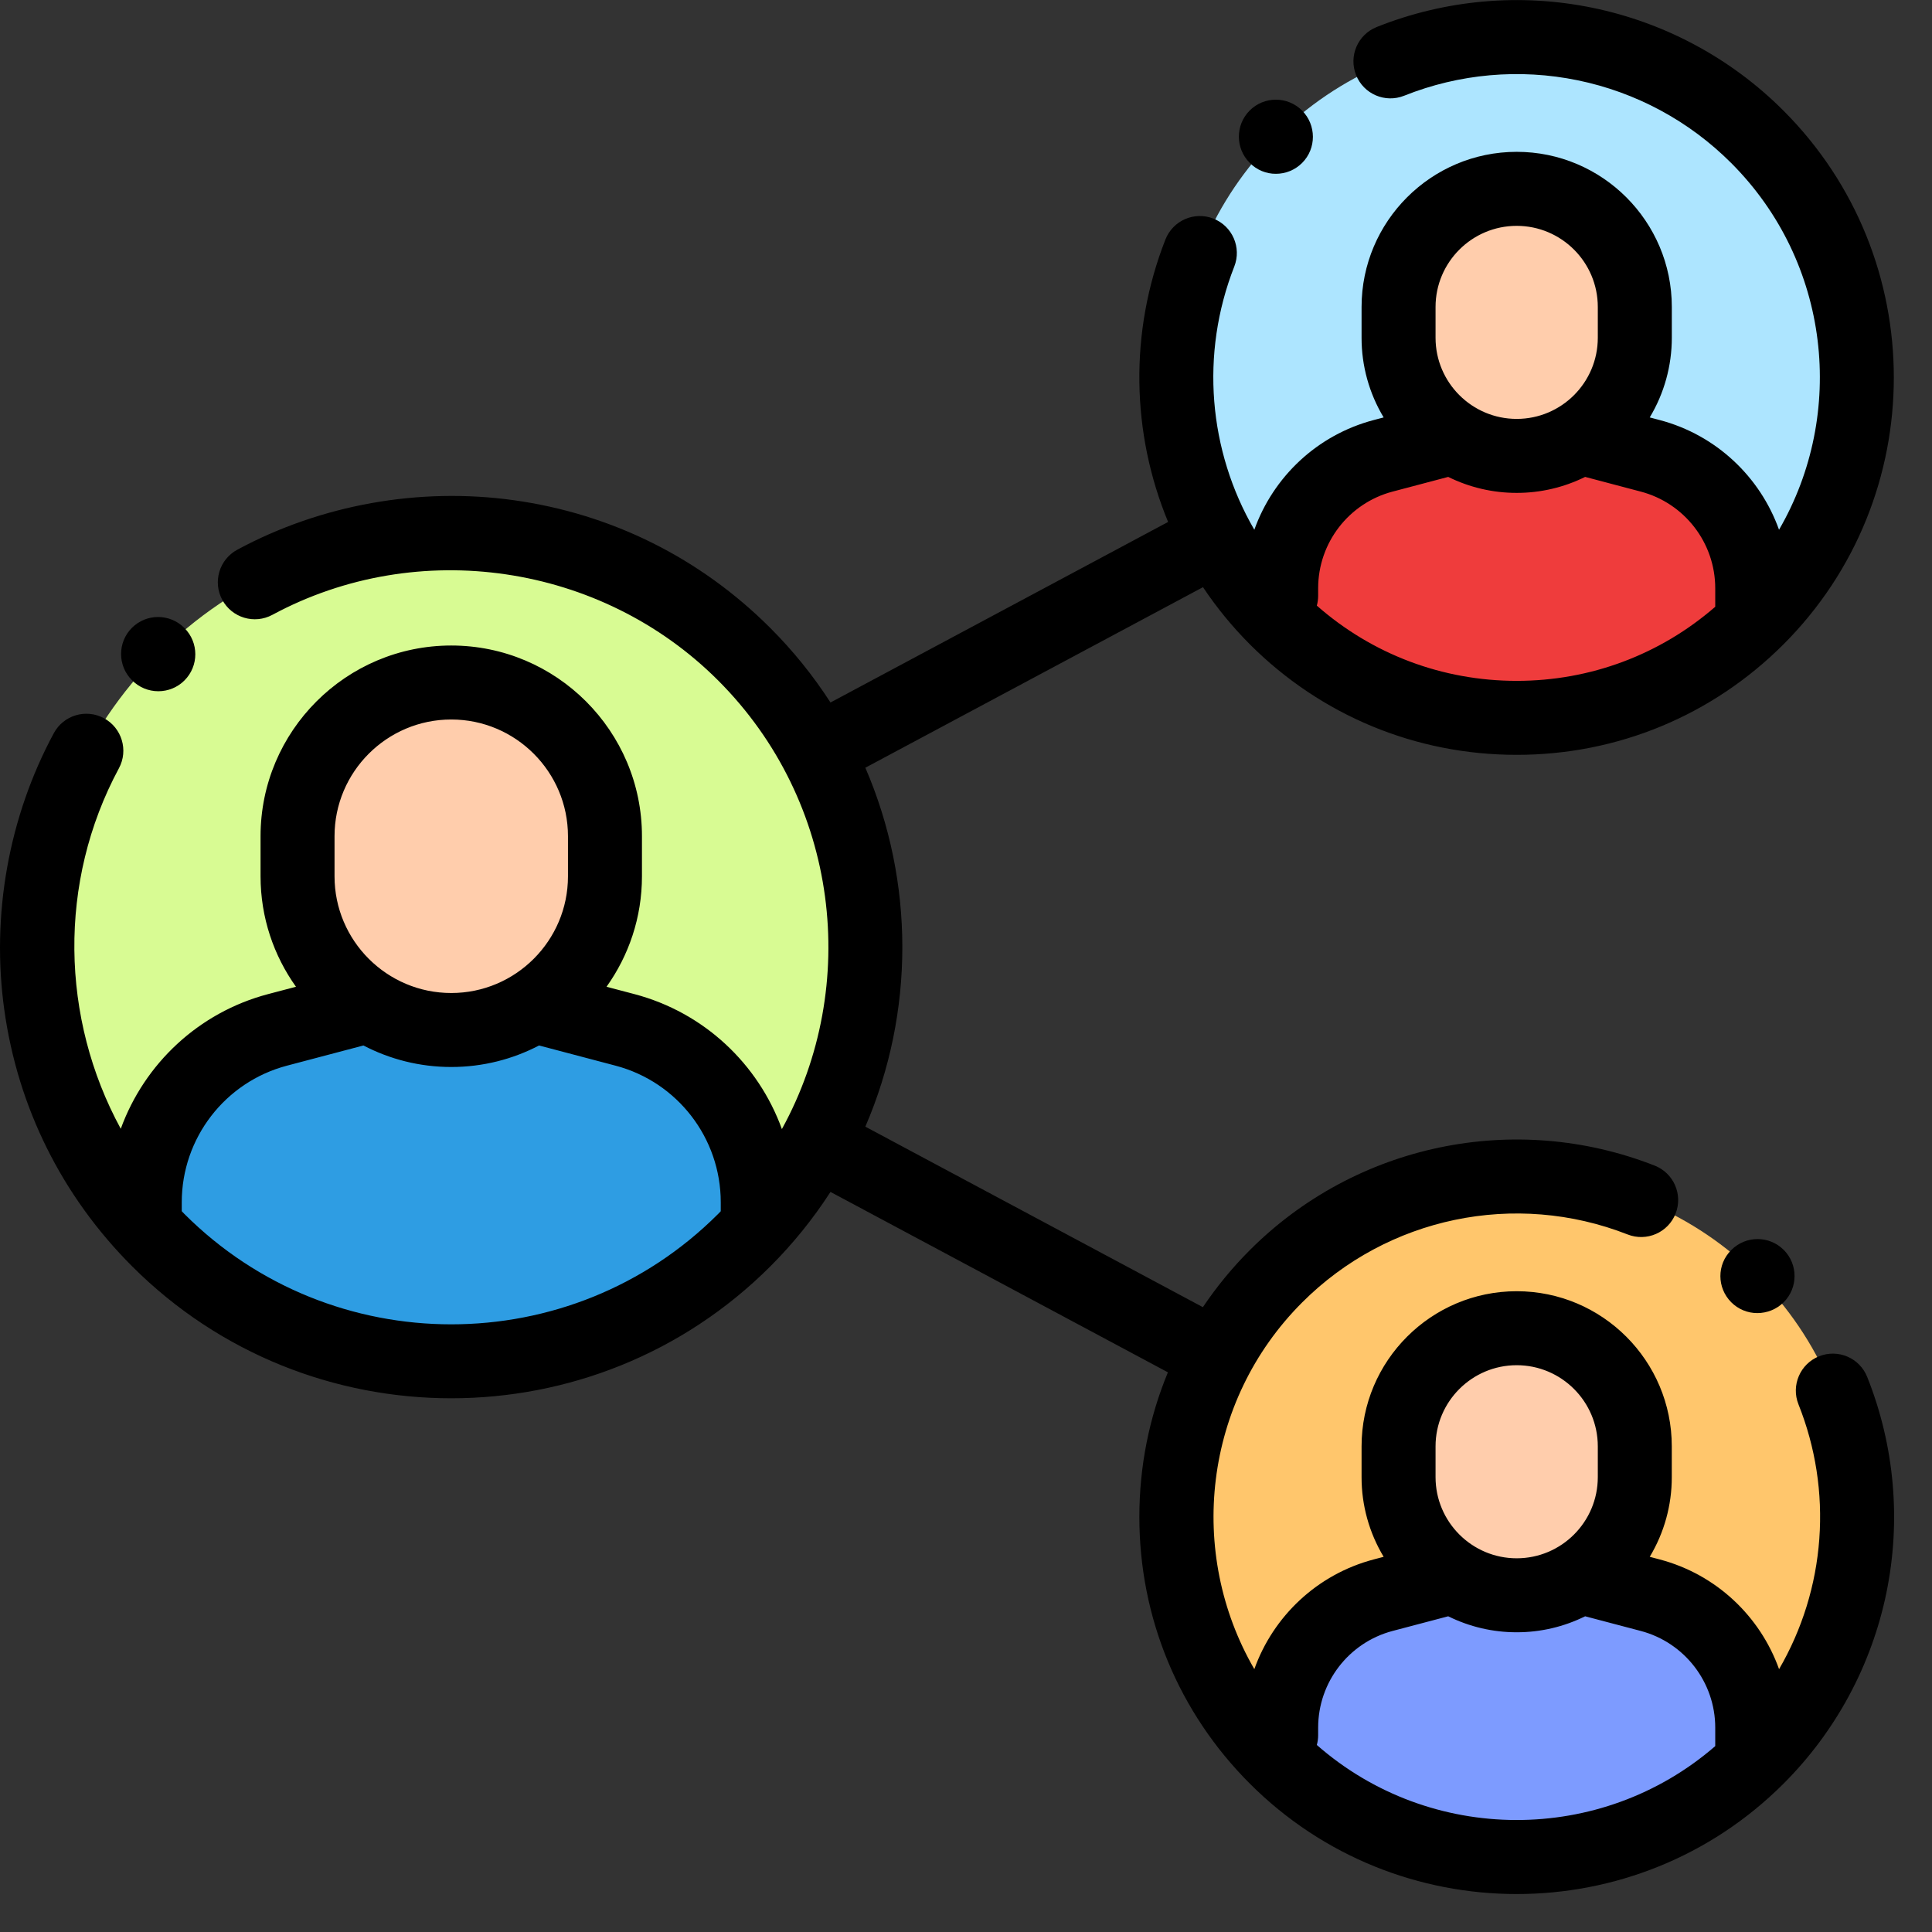
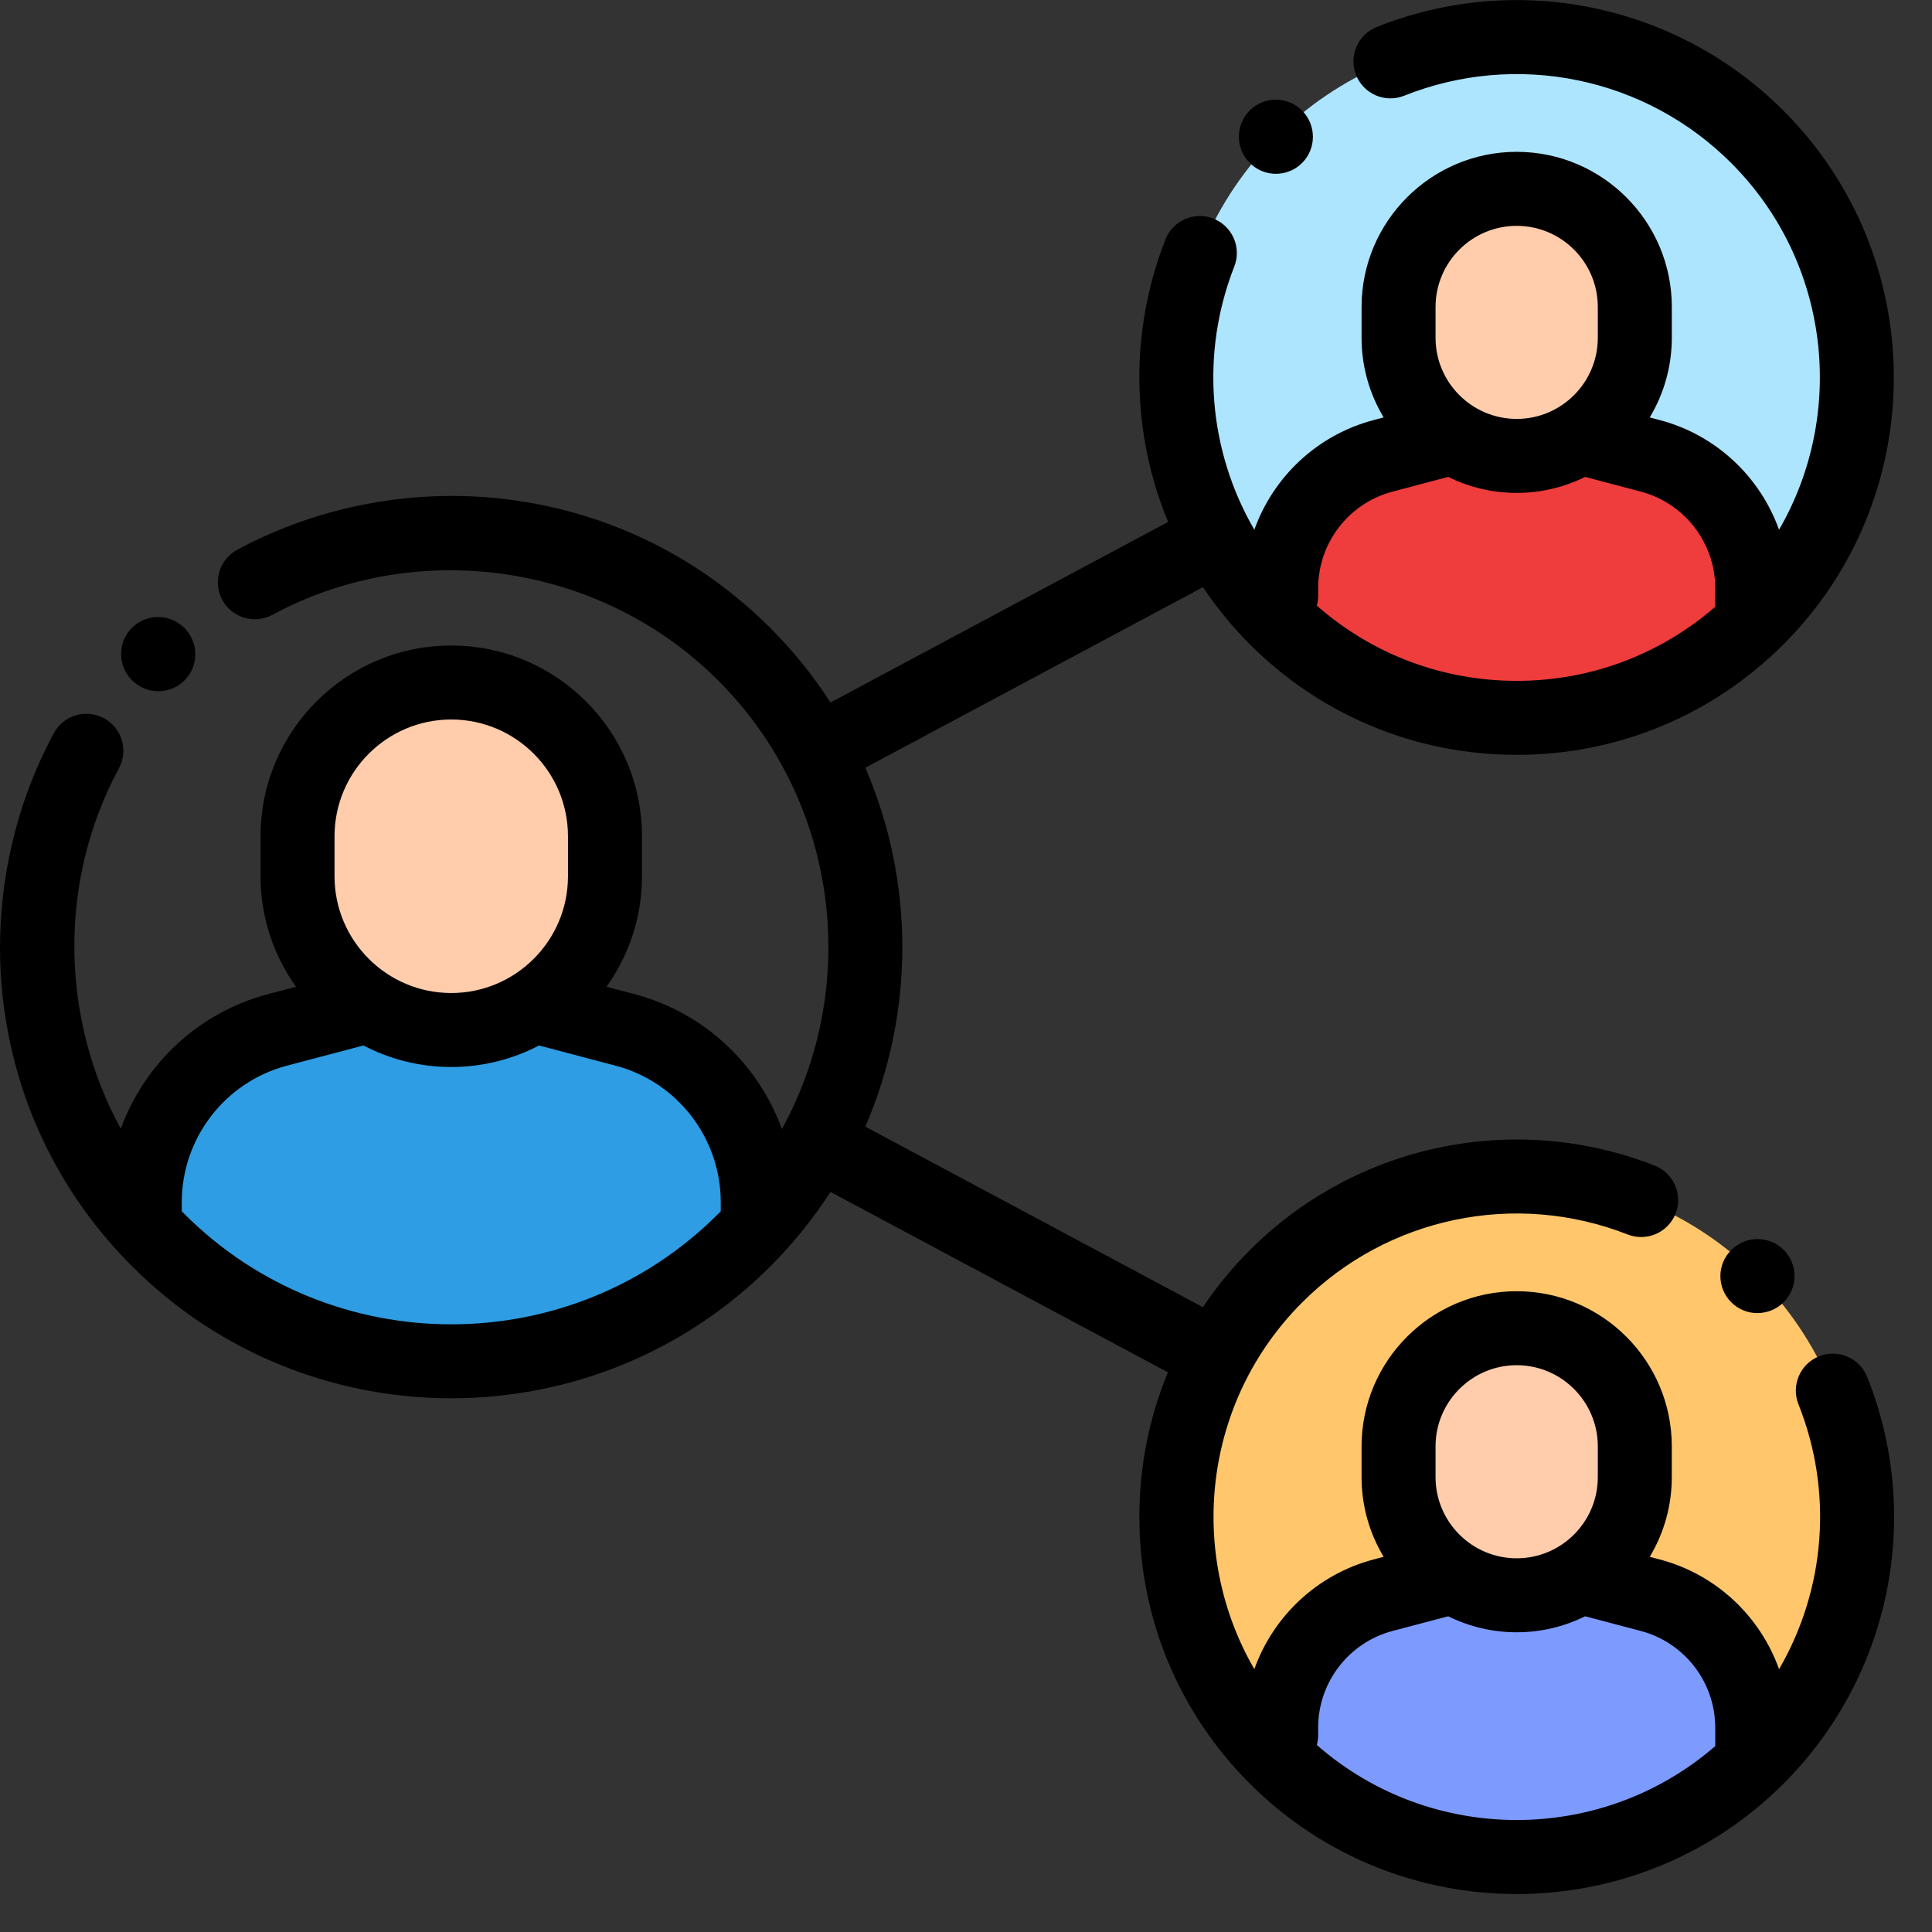
<svg xmlns="http://www.w3.org/2000/svg" width="51" height="51" viewBox="0 0 51 51" fill="none">
  <rect x="0" y="0" width="51" height="51" fill="#333333" stroke="none" />
  <g clip-path="url(#clip0_106_750)">
    <g clip-path="url(#clip1_106_750)">
-       <path d="M11.912 35.941C17.952 35.941 22.849 31.044 22.849 25.004C22.849 18.964 17.952 14.067 11.912 14.067C5.872 14.067 0.975 18.964 0.975 25.004C0.975 31.044 5.872 35.941 11.912 35.941Z" fill="#D8FB93" />
      <path d="M20.003 31.736C20.003 29.6 18.564 27.732 16.498 27.187L14.094 26.552H9.73L7.326 27.187C5.261 27.732 3.822 29.6 3.822 31.736V32.364C5.822 34.561 8.706 35.941 11.912 35.941C15.118 35.941 18.002 34.561 20.003 32.364V31.736Z" fill="#2E9DE3" />
      <path d="M11.912 27.19C9.671 27.19 7.855 25.373 7.855 23.133V22.074C7.855 19.833 9.671 18.017 11.912 18.017C14.153 18.017 15.969 19.833 15.969 22.074V23.133C15.97 25.373 14.153 27.19 11.912 27.19Z" fill="#FFCDAC" />
      <path d="M40.037 18.95C44.998 18.95 49.021 14.927 49.021 9.966C49.021 5.004 44.998 0.982 40.037 0.982C35.075 0.982 31.053 5.004 31.053 9.966C31.053 14.927 35.075 18.95 40.037 18.95Z" fill="#ADE5FF" />
      <path d="M46.34 15.673C46.34 14.009 45.219 12.554 43.61 12.129L41.737 11.635H38.337L36.464 12.129C34.855 12.554 33.734 14.009 33.734 15.673V16.162C35.292 17.875 37.539 18.949 40.037 18.949C42.535 18.949 44.781 17.875 46.34 16.162V15.673H46.34Z" fill="#EF3C3C" />
      <path d="M40.037 12.132C38.291 12.132 36.876 10.716 36.876 8.971V8.146C36.876 6.4 38.291 4.985 40.037 4.985C41.783 4.985 43.198 6.4 43.198 8.146V8.971C43.198 10.716 41.783 12.132 40.037 12.132Z" fill="#FFCDAC" />
      <path d="M40.037 49.026C44.998 49.026 49.021 45.004 49.021 40.042C49.021 35.081 44.998 31.058 40.037 31.058C35.075 31.058 31.053 35.081 31.053 40.042C31.053 45.004 35.075 49.026 40.037 49.026Z" fill="#FFC66C" />
      <path d="M46.34 45.75C46.34 44.086 45.219 42.631 43.61 42.206L41.737 41.712H38.337L36.464 42.206C34.855 42.631 33.734 44.086 33.734 45.75V46.239C35.292 47.951 37.539 49.026 40.037 49.026C42.535 49.026 44.781 47.951 46.34 46.239V45.75H46.34Z" fill="#7D9BFF" />
      <path d="M40.037 42.208C38.291 42.208 36.876 40.793 36.876 39.047V38.223C36.876 36.477 38.291 35.062 40.037 35.062C41.783 35.062 43.198 36.477 43.198 38.223V39.047C43.198 40.793 41.783 42.208 40.037 42.208Z" fill="#FFCDAC" />
      <path d="M3.489 17.961C3.58 18.052 3.687 18.124 3.806 18.173C3.924 18.222 4.051 18.247 4.18 18.247C4.308 18.247 4.435 18.222 4.553 18.173C4.672 18.124 4.78 18.052 4.87 17.961C5.251 17.58 5.251 16.962 4.87 16.58L4.863 16.573C4.482 16.192 3.864 16.192 3.482 16.573C3.101 16.955 3.101 17.573 3.482 17.954L3.489 17.961ZM32.995 4.304C33.084 4.394 33.191 4.466 33.309 4.515C33.427 4.564 33.553 4.589 33.681 4.588C33.809 4.588 33.937 4.563 34.055 4.514C34.174 4.464 34.282 4.392 34.373 4.301C34.754 3.92 34.751 3.298 34.37 2.917C33.988 2.536 33.37 2.536 32.989 2.917C32.608 3.298 32.608 3.917 32.989 4.298L32.995 4.304Z" fill="black" />
      <path d="M49.289 36.347C49.089 35.846 48.522 35.602 48.02 35.802C47.52 36.002 47.275 36.57 47.475 37.071C47.926 38.199 48.114 39.414 48.025 40.626C47.937 41.837 47.573 43.012 46.963 44.062C46.464 42.667 45.305 41.559 43.81 41.165L43.549 41.096C43.931 40.461 44.132 39.734 44.131 38.993V38.18C44.131 35.922 42.295 34.085 40.037 34.085C37.779 34.085 35.942 35.922 35.942 38.18V38.993C35.941 39.734 36.143 40.461 36.525 41.096L36.263 41.165C34.769 41.559 33.61 42.666 33.111 44.061C31.335 40.997 31.755 37 34.375 34.38C36.627 32.127 39.999 31.423 42.966 32.587C43.468 32.784 44.035 32.537 44.232 32.035C44.429 31.533 44.181 30.966 43.679 30.769C39.99 29.322 35.795 30.197 32.993 32.999C32.532 33.46 32.117 33.965 31.753 34.506L22.843 29.741C24.145 26.727 24.145 23.28 22.843 20.266L31.756 15.5C32.118 16.042 32.533 16.547 32.993 17.009C34.875 18.89 37.376 19.926 40.037 19.926C42.697 19.926 45.198 18.89 47.08 17.009C50.963 13.125 50.963 6.806 47.08 2.922C45.703 1.543 43.951 0.599 42.042 0.206C40.134 -0.186 38.152 -0.01 36.342 0.713C35.841 0.913 35.597 1.481 35.797 1.982C35.997 2.483 36.565 2.727 37.066 2.527C38.52 1.946 40.114 1.804 41.649 2.12C43.183 2.435 44.592 3.195 45.699 4.303C48.319 6.923 48.739 10.921 46.962 13.984C46.463 12.589 45.304 11.482 43.811 11.088L43.549 11.019C43.931 10.384 44.132 9.657 44.132 8.916V8.103C44.132 5.845 42.295 4.008 40.037 4.008C37.779 4.008 35.942 5.845 35.942 8.103V8.916C35.941 9.657 36.143 10.384 36.525 11.019L36.263 11.088C34.769 11.482 33.61 12.589 33.111 13.984C31.902 11.902 31.676 9.346 32.582 7.036C32.779 6.534 32.532 5.967 32.029 5.77C31.527 5.573 30.961 5.821 30.764 6.323C29.804 8.77 29.867 11.44 30.835 13.778L21.923 18.544C21.465 17.834 20.933 17.176 20.336 16.579C18.488 14.731 16.145 13.564 13.562 13.204C11.065 12.856 8.472 13.321 6.264 14.511C5.789 14.767 5.611 15.359 5.867 15.834C6.123 16.309 6.715 16.486 7.19 16.23C11.03 14.161 15.868 14.873 18.955 17.96C22.158 21.163 22.719 26.021 20.64 29.805C20.018 28.088 18.588 26.728 16.747 26.242L16.011 26.048C16.599 25.224 16.946 24.218 16.946 23.132V22.073C16.946 19.298 14.688 17.04 11.912 17.04C9.136 17.04 6.878 19.298 6.878 22.073V23.132C6.878 24.218 7.225 25.224 7.813 26.048L7.077 26.242C5.239 26.727 3.811 28.084 3.188 29.797C1.603 26.889 1.523 23.281 3.139 20.281C3.395 19.806 3.217 19.214 2.743 18.958C2.267 18.702 1.675 18.88 1.42 19.355C0.229 21.564 -0.235 24.156 0.113 26.654C0.472 29.236 1.639 31.579 3.488 33.428C5.81 35.75 8.861 36.911 11.912 36.911C14.963 36.911 18.014 35.75 20.336 33.428C20.933 32.831 21.465 32.173 21.923 31.464L30.83 36.226C30.335 37.42 30.076 38.711 30.076 40.042C30.076 42.703 31.112 45.204 32.994 47.085C34.936 49.027 37.486 49.998 40.037 49.998C42.588 49.998 45.138 49.027 47.08 47.085C48.459 45.708 49.403 43.956 49.796 42.048C50.188 40.139 50.012 38.157 49.289 36.347ZM37.895 8.103C37.895 6.922 38.856 5.962 40.037 5.962C41.218 5.962 42.178 6.922 42.178 8.103V8.917C42.178 10.098 41.218 11.058 40.037 11.058C38.856 11.058 37.895 10.098 37.895 8.917V8.103ZM34.796 15.528C34.796 14.331 35.604 13.282 36.761 12.977L38.229 12.589C38.791 12.867 39.41 13.012 40.037 13.011C40.664 13.012 41.282 12.867 41.844 12.589L43.312 12.977C44.469 13.282 45.278 14.331 45.278 15.528V16.011C45.278 16.013 45.278 16.015 45.278 16.017C43.823 17.281 41.983 17.973 40.037 17.973C38.075 17.973 36.221 17.27 34.761 15.987C34.784 15.904 34.795 15.818 34.796 15.732L34.796 15.528ZM8.831 22.074C8.831 20.375 10.213 18.993 11.912 18.993C13.611 18.993 14.993 20.375 14.993 22.074V23.133C14.993 24.831 13.611 26.213 11.912 26.213C10.213 26.213 8.831 24.831 8.831 23.133V22.074ZM4.869 32.047C4.845 32.023 4.822 31.997 4.798 31.973V31.736C4.798 30.045 5.94 28.562 7.575 28.131L9.594 27.598C10.288 27.96 11.076 28.166 11.912 28.166C12.748 28.166 13.536 27.96 14.23 27.598L16.249 28.131C17.884 28.562 19.026 30.045 19.026 31.736V31.974C19.002 31.998 18.979 32.023 18.955 32.047C15.072 35.93 8.753 35.93 4.869 32.047ZM37.895 38.18C37.895 36.999 38.856 36.038 40.037 36.038C41.218 36.038 42.178 36.999 42.178 38.18V38.993C42.178 40.175 41.218 41.135 40.037 41.135C38.856 41.135 37.895 40.174 37.895 38.993V38.18ZM34.761 46.063C34.783 45.982 34.796 45.897 34.796 45.808V45.605C34.796 44.408 35.604 43.359 36.761 43.053L38.229 42.666C38.791 42.944 39.41 43.089 40.037 43.088C40.664 43.089 41.282 42.944 41.844 42.666L43.312 43.053C44.469 43.359 45.278 44.408 45.278 45.605V46.088L45.278 46.093C42.268 48.704 37.76 48.694 34.761 46.063Z" fill="black" />
      <path d="M45.705 32.994L45.699 33C45.317 33.381 45.32 33.996 45.702 34.378C45.792 34.468 45.899 34.54 46.018 34.589C46.136 34.638 46.263 34.663 46.391 34.662C46.642 34.662 46.894 34.566 47.086 34.375C47.467 33.994 47.467 33.375 47.086 32.994C46.704 32.613 46.086 32.613 45.705 32.994Z" fill="black" />
    </g>
  </g>
  <defs>
    <clipPath id="clip0_106_750">
      <rect width="50" height="50" fill="white" />
    </clipPath>
    <clipPath id="clip1_106_750">
      <rect width="50" height="50" fill="white" />
    </clipPath>
  </defs>
</svg>